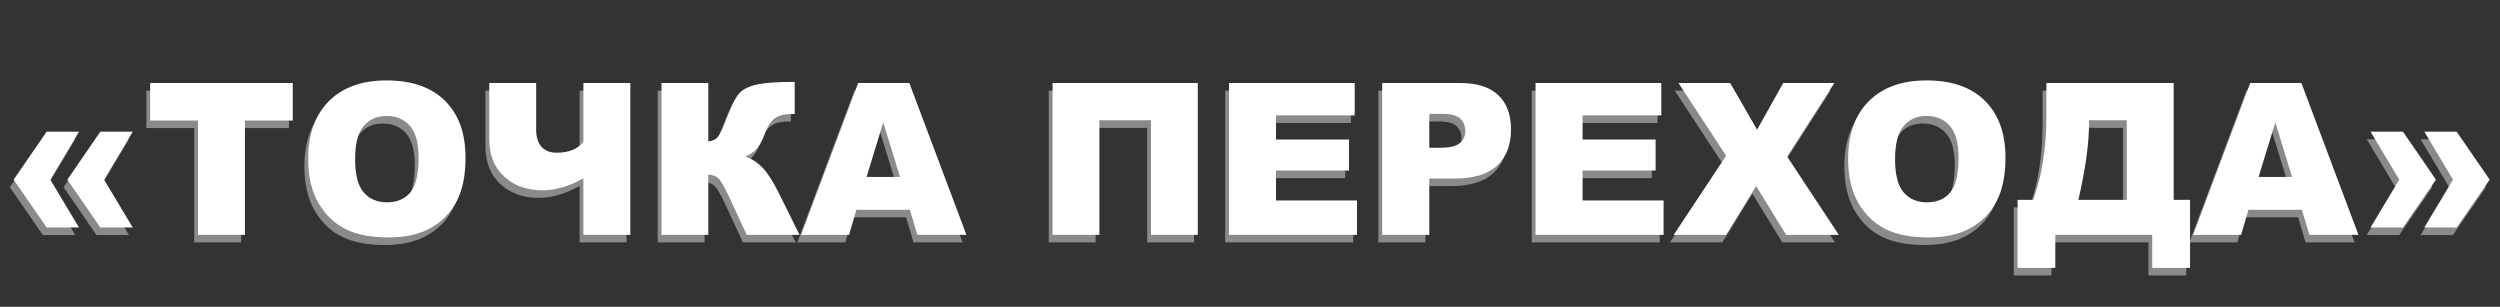
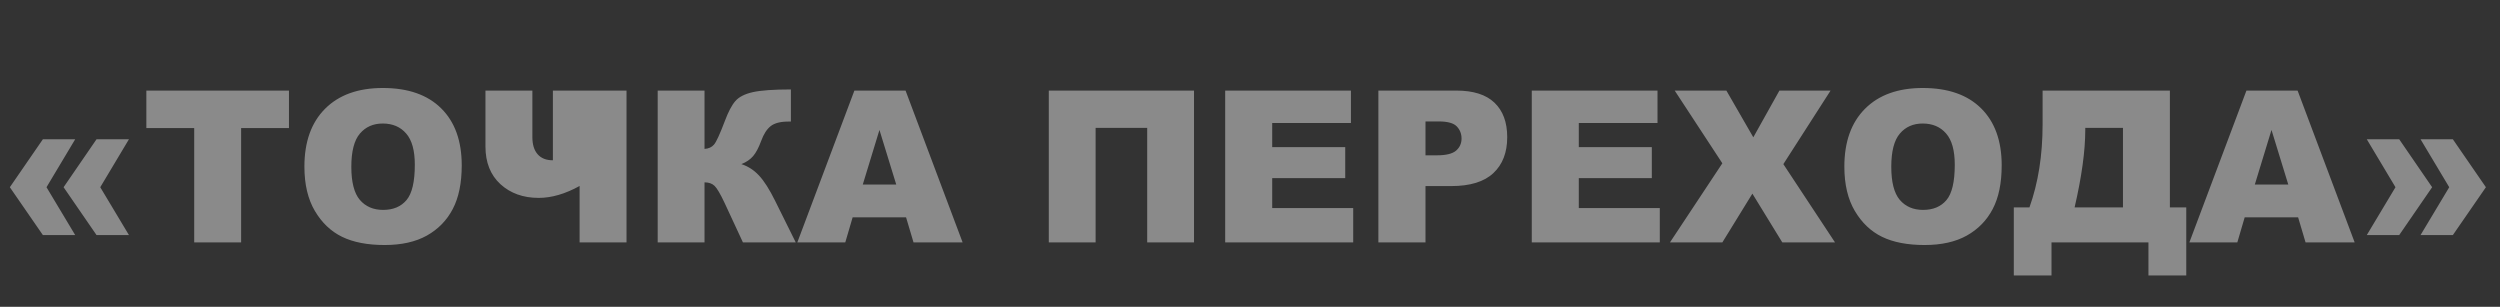
<svg xmlns="http://www.w3.org/2000/svg" width="660" height="81" viewBox="0 0 660 81" fill="none">
  <rect x="0" y="0" width="660" height="81" fill="#333333" stroke="none" />
-   <path d="M25.484 36.766H34.043L26.469 49.426L34.043 62.059H25.484L16.789 49.426L25.484 36.766ZM11.32 36.766H19.852L12.277 49.426L19.852 62.059H11.32L2.598 49.426L11.32 36.766ZM38.637 23.914H76.289V33.812H63.656V64H51.27V33.812H38.637V23.914ZM80.363 43.984C80.363 37.44 82.186 32.345 85.832 28.699C89.478 25.053 94.555 23.23 101.062 23.23C107.734 23.23 112.875 25.026 116.484 28.617C120.094 32.19 121.898 37.203 121.898 43.656C121.898 48.341 121.105 52.188 119.52 55.195C117.952 58.185 115.673 60.518 112.684 62.195C109.712 63.854 106.003 64.684 101.555 64.684C97.034 64.684 93.288 63.964 90.316 62.523C87.363 61.083 84.966 58.805 83.125 55.688C81.284 52.57 80.363 48.669 80.363 43.984ZM92.75 44.039C92.75 48.086 93.497 50.993 94.992 52.762C96.505 54.53 98.556 55.414 101.145 55.414C103.806 55.414 105.866 54.548 107.324 52.816C108.783 51.085 109.512 47.977 109.512 43.492C109.512 39.719 108.746 36.966 107.215 35.234C105.702 33.484 103.642 32.609 101.035 32.609C98.538 32.609 96.533 33.493 95.019 35.262C93.507 37.03 92.75 39.956 92.75 44.039ZM165.402 64H153.016V49.098C149.224 51.194 145.624 52.242 142.215 52.242C138.132 52.242 134.768 51.039 132.125 48.633C129.482 46.208 128.16 42.891 128.16 38.68V23.914H140.547V36.219C140.547 38.169 141.012 39.673 141.941 40.73C142.871 41.788 144.211 42.316 145.961 42.316C149.206 42.316 151.557 41.35 153.016 39.418V23.914H165.402V64ZM210.082 64H196.137L191.324 53.637C190.176 51.194 189.283 49.672 188.645 49.07C188.007 48.45 187.122 48.141 185.992 48.141V64H173.633V23.914H185.992V39.309C187.068 39.254 187.906 38.871 188.508 38.16C189.109 37.449 190.048 35.408 191.324 32.035C192.254 29.538 193.193 27.751 194.141 26.676C195.089 25.582 196.629 24.798 198.762 24.324C200.895 23.85 204.24 23.613 208.797 23.613V32.09H208.168C206.053 32.09 204.486 32.491 203.465 33.293C202.444 34.095 201.605 35.398 200.949 37.203C200.293 38.99 199.582 40.329 198.816 41.223C198.069 42.098 197.039 42.8 195.727 43.328C197.513 43.911 199.072 44.923 200.402 46.363C201.733 47.785 203.146 50.009 204.641 53.035L210.082 64ZM239.203 57.383H225.094L223.152 64H210.492L225.559 23.914H239.066L254.133 64H241.172L239.203 57.383ZM236.605 48.715L232.176 34.305L227.773 48.715H236.605ZM315.219 64H302.859V33.758H289.242V64H276.883V23.914H315.219V64ZM323.449 23.914H356.645V32.473H335.863V38.844H355.141V47.02H335.863V54.922H357.246V64H323.449V23.914ZM363.891 23.914H384.48C388.965 23.914 392.319 24.98 394.543 27.113C396.785 29.246 397.906 32.281 397.906 36.219C397.906 40.266 396.685 43.428 394.242 45.707C391.818 47.986 388.108 49.125 383.113 49.125H376.332V64H363.891V23.914ZM376.332 41.004H379.367C381.755 41.004 383.432 40.594 384.398 39.773C385.365 38.935 385.848 37.868 385.848 36.574C385.848 35.316 385.428 34.25 384.59 33.375C383.751 32.5 382.174 32.062 379.859 32.062H376.332V41.004ZM404.387 23.914H437.582V32.473H416.801V38.844H436.078V47.02H416.801V54.922H438.184V64H404.387V23.914ZM442.121 23.914H455.766L462.875 36.246L469.766 23.914H483.273L470.805 43.328L484.449 64H470.531L462.629 51.121L454.699 64H440.863L454.699 43.109L442.121 23.914ZM486.91 43.984C486.91 37.44 488.733 32.345 492.379 28.699C496.025 25.053 501.102 23.23 507.609 23.23C514.281 23.23 519.422 25.026 523.031 28.617C526.641 32.19 528.445 37.203 528.445 43.656C528.445 48.341 527.652 52.188 526.066 55.195C524.499 58.185 522.22 60.518 519.23 62.195C516.259 63.854 512.549 64.684 508.102 64.684C503.581 64.684 499.835 63.964 496.863 62.523C493.91 61.083 491.513 58.805 489.672 55.688C487.831 52.57 486.91 48.669 486.91 43.984ZM499.297 44.039C499.297 48.086 500.044 50.993 501.539 52.762C503.052 54.53 505.103 55.414 507.691 55.414C510.353 55.414 512.413 54.548 513.871 52.816C515.329 51.085 516.059 47.977 516.059 43.492C516.059 39.719 515.293 36.966 513.762 35.234C512.249 33.484 510.189 32.609 507.582 32.609C505.085 32.609 503.079 33.493 501.566 35.262C500.053 37.03 499.297 39.956 499.297 44.039ZM577.172 72.723H567.191V64H541.598V72.723H531.645V54.758H535.773C538.089 48.286 539.246 40.986 539.246 32.855V23.914H572.852V54.758H577.172V72.723ZM560.465 54.758V33.758H550.512V34.277C550.512 39.819 549.573 46.646 547.695 54.758H560.465ZM606.703 57.383H592.594L590.652 64H577.992L593.059 23.914H606.566L621.633 64H608.672L606.703 57.383ZM604.105 48.715L599.676 34.305L595.273 48.715H604.105ZM633.391 36.766L642.086 49.426L633.391 62.059H624.832L632.406 49.426L624.832 36.766H633.391ZM647.555 36.766L656.277 49.426L647.555 62.059H639.023L646.598 49.426L639.023 36.766H647.555Z" fill="#8A8A8A" />
-   <path d="M26.484 34.766H35.043L27.469 47.426L35.043 60.059H26.484L17.789 47.426L26.484 34.766ZM12.32 34.766H20.852L13.277 47.426L20.852 60.059H12.32L3.598 47.426L12.32 34.766ZM39.637 21.914H77.289V31.812H64.656V62H52.27V31.812H39.637V21.914ZM81.363 41.984C81.363 35.44 83.186 30.345 86.832 26.699C90.478 23.053 95.555 21.23 102.062 21.23C108.734 21.23 113.875 23.026 117.484 26.617C121.094 30.19 122.898 35.203 122.898 41.656C122.898 46.341 122.105 50.188 120.52 53.195C118.952 56.185 116.673 58.518 113.684 60.195C110.712 61.854 107.003 62.684 102.555 62.684C98.034 62.684 94.288 61.964 91.316 60.523C88.363 59.083 85.966 56.805 84.125 53.688C82.284 50.57 81.363 46.669 81.363 41.984ZM93.75 42.039C93.75 46.086 94.497 48.993 95.992 50.762C97.505 52.53 99.556 53.414 102.145 53.414C104.806 53.414 106.866 52.548 108.324 50.816C109.783 49.085 110.512 45.977 110.512 41.492C110.512 37.719 109.746 34.966 108.215 33.234C106.702 31.484 104.642 30.609 102.035 30.609C99.538 30.609 97.533 31.494 96.019 33.262C94.507 35.03 93.75 37.956 93.75 42.039ZM166.402 62H154.016V47.098C150.224 49.194 146.624 50.242 143.215 50.242C139.132 50.242 135.768 49.039 133.125 46.633C130.482 44.208 129.16 40.891 129.16 36.68V21.914H141.547V34.219C141.547 36.169 142.012 37.673 142.941 38.73C143.871 39.788 145.211 40.316 146.961 40.316C150.206 40.316 152.557 39.35 154.016 37.418V21.914H166.402V62ZM211.082 62H197.137L192.324 51.637C191.176 49.194 190.283 47.672 189.645 47.07C189.007 46.45 188.122 46.141 186.992 46.141V62H174.633V21.914H186.992V37.309C188.068 37.254 188.906 36.871 189.508 36.16C190.109 35.449 191.048 33.408 192.324 30.035C193.254 27.538 194.193 25.751 195.141 24.676C196.089 23.582 197.629 22.798 199.762 22.324C201.895 21.85 205.24 21.613 209.797 21.613V30.09H209.168C207.053 30.09 205.486 30.491 204.465 31.293C203.444 32.095 202.605 33.398 201.949 35.203C201.293 36.99 200.582 38.329 199.816 39.223C199.069 40.098 198.039 40.8 196.727 41.328C198.513 41.911 200.072 42.923 201.402 44.363C202.733 45.785 204.146 48.009 205.641 51.035L211.082 62ZM240.203 55.383H226.094L224.152 62H211.492L226.559 21.914H240.066L255.133 62H242.172L240.203 55.383ZM237.605 46.715L233.176 32.305L228.773 46.715H237.605ZM316.219 62H303.859V31.758H290.242V62H277.883V21.914H316.219V62ZM324.449 21.914H357.645V30.473H336.863V36.844H356.141V45.02H336.863V52.922H358.246V62H324.449V21.914ZM364.891 21.914H385.48C389.965 21.914 393.319 22.98 395.543 25.113C397.785 27.246 398.906 30.281 398.906 34.219C398.906 38.266 397.685 41.428 395.242 43.707C392.818 45.986 389.108 47.125 384.113 47.125H377.332V62H364.891V21.914ZM377.332 39.004H380.367C382.755 39.004 384.432 38.594 385.398 37.773C386.365 36.935 386.848 35.868 386.848 34.574C386.848 33.316 386.428 32.25 385.59 31.375C384.751 30.5 383.174 30.062 380.859 30.062H377.332V39.004ZM405.387 21.914H438.582V30.473H417.801V36.844H437.078V45.02H417.801V52.922H439.184V62H405.387V21.914ZM443.121 21.914H456.766L463.875 34.246L470.766 21.914H484.273L471.805 41.328L485.449 62H471.531L463.629 49.121L455.699 62H441.863L455.699 41.109L443.121 21.914ZM487.91 41.984C487.91 35.44 489.733 30.345 493.379 26.699C497.025 23.053 502.102 21.23 508.609 21.23C515.281 21.23 520.422 23.026 524.031 26.617C527.641 30.19 529.445 35.203 529.445 41.656C529.445 46.341 528.652 50.188 527.066 53.195C525.499 56.185 523.22 58.518 520.23 60.195C517.259 61.854 513.549 62.684 509.102 62.684C504.581 62.684 500.835 61.964 497.863 60.523C494.91 59.083 492.513 56.805 490.672 53.688C488.831 50.57 487.91 46.669 487.91 41.984ZM500.297 42.039C500.297 46.086 501.044 48.993 502.539 50.762C504.052 52.53 506.103 53.414 508.691 53.414C511.353 53.414 513.413 52.548 514.871 50.816C516.329 49.085 517.059 45.977 517.059 41.492C517.059 37.719 516.293 34.966 514.762 33.234C513.249 31.484 511.189 30.609 508.582 30.609C506.085 30.609 504.079 31.494 502.566 33.262C501.053 35.03 500.297 37.956 500.297 42.039ZM578.172 70.723H568.191V62H542.598V70.723H532.645V52.758H536.773C539.089 46.286 540.246 38.986 540.246 30.855V21.914H573.852V52.758H578.172V70.723ZM561.465 52.758V31.758H551.512V32.277C551.512 37.819 550.573 44.646 548.695 52.758H561.465ZM607.703 55.383H593.594L591.652 62H578.992L594.059 21.914H607.566L622.633 62H609.672L607.703 55.383ZM605.105 46.715L600.676 32.305L596.273 46.715H605.105ZM634.391 34.766L643.086 47.426L634.391 60.059H625.832L633.406 47.426L625.832 34.766H634.391ZM648.555 34.766L657.277 47.426L648.555 60.059H640.023L647.598 47.426L640.023 34.766H648.555Z" fill="white" />
+   <path d="M25.484 36.766H34.043L26.469 49.426L34.043 62.059H25.484L16.789 49.426L25.484 36.766ZM11.32 36.766H19.852L12.277 49.426L19.852 62.059H11.32L2.598 49.426L11.32 36.766ZM38.637 23.914H76.289V33.812H63.656V64H51.27V33.812H38.637V23.914ZM80.363 43.984C80.363 37.44 82.186 32.345 85.832 28.699C89.478 25.053 94.555 23.23 101.062 23.23C107.734 23.23 112.875 25.026 116.484 28.617C120.094 32.19 121.898 37.203 121.898 43.656C121.898 48.341 121.105 52.188 119.52 55.195C117.952 58.185 115.673 60.518 112.684 62.195C109.712 63.854 106.003 64.684 101.555 64.684C97.034 64.684 93.288 63.964 90.316 62.523C87.363 61.083 84.966 58.805 83.125 55.688C81.284 52.57 80.363 48.669 80.363 43.984ZM92.75 44.039C92.75 48.086 93.497 50.993 94.992 52.762C96.505 54.53 98.556 55.414 101.145 55.414C103.806 55.414 105.866 54.548 107.324 52.816C108.783 51.085 109.512 47.977 109.512 43.492C109.512 39.719 108.746 36.966 107.215 35.234C105.702 33.484 103.642 32.609 101.035 32.609C98.538 32.609 96.533 33.493 95.019 35.262C93.507 37.03 92.75 39.956 92.75 44.039ZM165.402 64H153.016V49.098C149.224 51.194 145.624 52.242 142.215 52.242C138.132 52.242 134.768 51.039 132.125 48.633C129.482 46.208 128.16 42.891 128.16 38.68V23.914H140.547V36.219C140.547 38.169 141.012 39.673 141.941 40.73C142.871 41.788 144.211 42.316 145.961 42.316V23.914H165.402V64ZM210.082 64H196.137L191.324 53.637C190.176 51.194 189.283 49.672 188.645 49.07C188.007 48.45 187.122 48.141 185.992 48.141V64H173.633V23.914H185.992V39.309C187.068 39.254 187.906 38.871 188.508 38.16C189.109 37.449 190.048 35.408 191.324 32.035C192.254 29.538 193.193 27.751 194.141 26.676C195.089 25.582 196.629 24.798 198.762 24.324C200.895 23.85 204.24 23.613 208.797 23.613V32.09H208.168C206.053 32.09 204.486 32.491 203.465 33.293C202.444 34.095 201.605 35.398 200.949 37.203C200.293 38.99 199.582 40.329 198.816 41.223C198.069 42.098 197.039 42.8 195.727 43.328C197.513 43.911 199.072 44.923 200.402 46.363C201.733 47.785 203.146 50.009 204.641 53.035L210.082 64ZM239.203 57.383H225.094L223.152 64H210.492L225.559 23.914H239.066L254.133 64H241.172L239.203 57.383ZM236.605 48.715L232.176 34.305L227.773 48.715H236.605ZM315.219 64H302.859V33.758H289.242V64H276.883V23.914H315.219V64ZM323.449 23.914H356.645V32.473H335.863V38.844H355.141V47.02H335.863V54.922H357.246V64H323.449V23.914ZM363.891 23.914H384.48C388.965 23.914 392.319 24.98 394.543 27.113C396.785 29.246 397.906 32.281 397.906 36.219C397.906 40.266 396.685 43.428 394.242 45.707C391.818 47.986 388.108 49.125 383.113 49.125H376.332V64H363.891V23.914ZM376.332 41.004H379.367C381.755 41.004 383.432 40.594 384.398 39.773C385.365 38.935 385.848 37.868 385.848 36.574C385.848 35.316 385.428 34.25 384.59 33.375C383.751 32.5 382.174 32.062 379.859 32.062H376.332V41.004ZM404.387 23.914H437.582V32.473H416.801V38.844H436.078V47.02H416.801V54.922H438.184V64H404.387V23.914ZM442.121 23.914H455.766L462.875 36.246L469.766 23.914H483.273L470.805 43.328L484.449 64H470.531L462.629 51.121L454.699 64H440.863L454.699 43.109L442.121 23.914ZM486.91 43.984C486.91 37.44 488.733 32.345 492.379 28.699C496.025 25.053 501.102 23.23 507.609 23.23C514.281 23.23 519.422 25.026 523.031 28.617C526.641 32.19 528.445 37.203 528.445 43.656C528.445 48.341 527.652 52.188 526.066 55.195C524.499 58.185 522.22 60.518 519.23 62.195C516.259 63.854 512.549 64.684 508.102 64.684C503.581 64.684 499.835 63.964 496.863 62.523C493.91 61.083 491.513 58.805 489.672 55.688C487.831 52.57 486.91 48.669 486.91 43.984ZM499.297 44.039C499.297 48.086 500.044 50.993 501.539 52.762C503.052 54.53 505.103 55.414 507.691 55.414C510.353 55.414 512.413 54.548 513.871 52.816C515.329 51.085 516.059 47.977 516.059 43.492C516.059 39.719 515.293 36.966 513.762 35.234C512.249 33.484 510.189 32.609 507.582 32.609C505.085 32.609 503.079 33.493 501.566 35.262C500.053 37.03 499.297 39.956 499.297 44.039ZM577.172 72.723H567.191V64H541.598V72.723H531.645V54.758H535.773C538.089 48.286 539.246 40.986 539.246 32.855V23.914H572.852V54.758H577.172V72.723ZM560.465 54.758V33.758H550.512V34.277C550.512 39.819 549.573 46.646 547.695 54.758H560.465ZM606.703 57.383H592.594L590.652 64H577.992L593.059 23.914H606.566L621.633 64H608.672L606.703 57.383ZM604.105 48.715L599.676 34.305L595.273 48.715H604.105ZM633.391 36.766L642.086 49.426L633.391 62.059H624.832L632.406 49.426L624.832 36.766H633.391ZM647.555 36.766L656.277 49.426L647.555 62.059H639.023L646.598 49.426L639.023 36.766H647.555Z" fill="#8A8A8A" />
</svg>